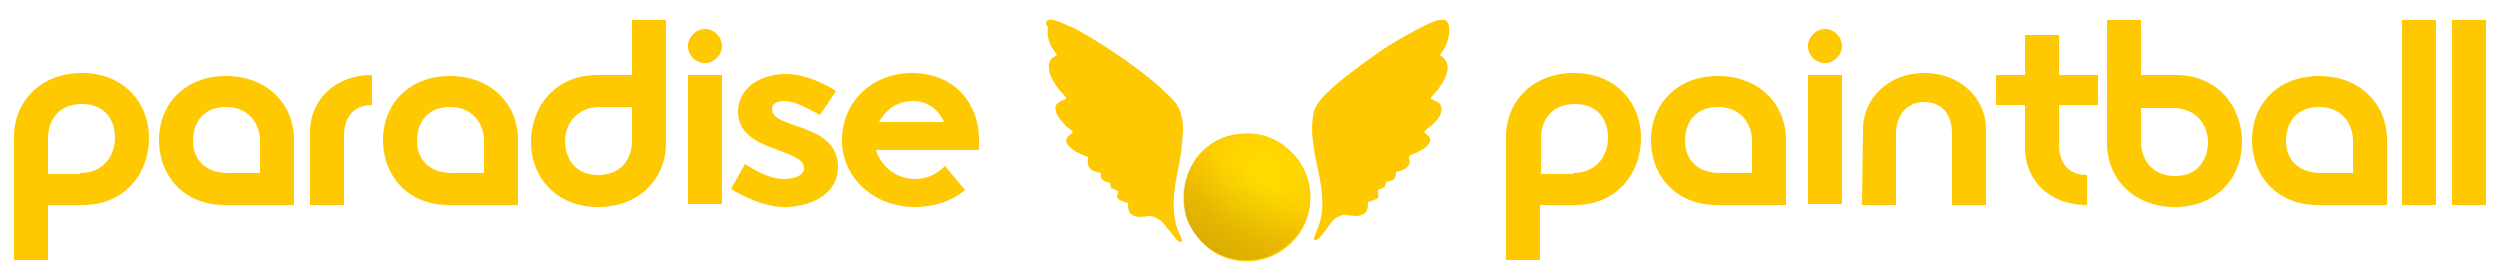
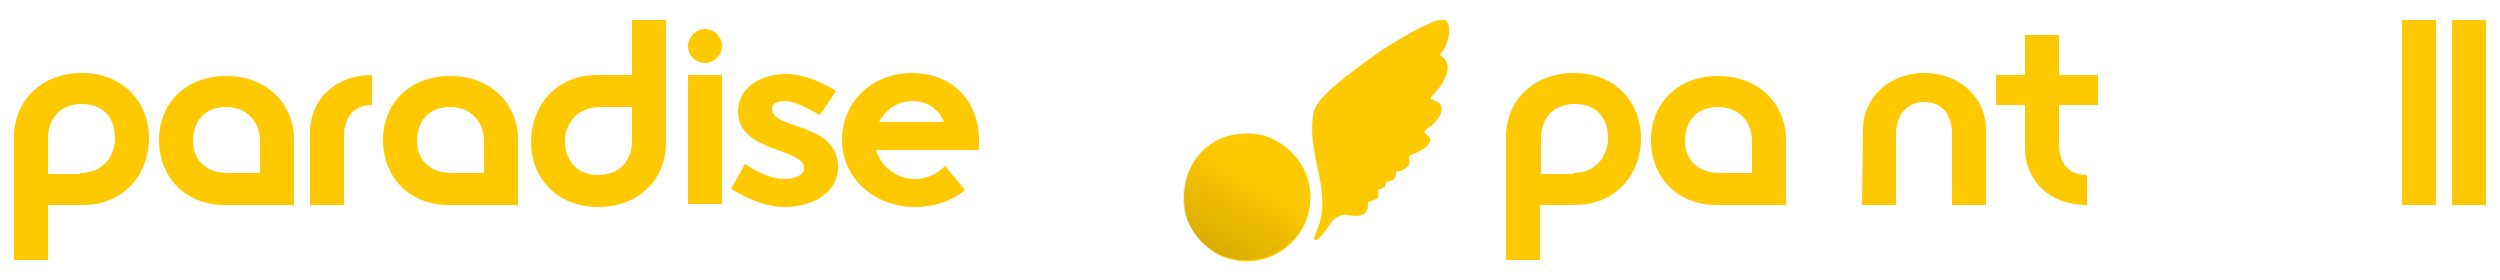
<svg xmlns="http://www.w3.org/2000/svg" version="1.1" id="Calque_1" x="0px" y="0px" width="250px" height="28px" viewBox="0 0 250 28" style="enable-background:new 0 0 250 28;" xml:space="preserve">
  <style type="text/css">
	.st0{fill:#FEC901;}
	.st1{fill:url(#SVGID_1_);}
	.st2{opacity:0.14;fill:url(#SVGID_2_);enable-background:new    ;}
</style>
  <g>
    <g>
      <g>
-         <path class="st0" d="M104.8,2c0.3-0.1,0.6,0,0.9,0.1c0.6,0.2,1.1,0.5,1.7,0.7c2,1.1,3.9,2.3,5.8,3.7c1.1,0.8,2.3,1.7,3.3,2.7     c0.4,0.4,0.9,0.8,1.2,1.3c0.4,0.6,0.5,1.3,0.6,2c0,0.9-0.1,1.9-0.2,2.8c-0.2,1.4-0.6,2.8-0.7,4.3c-0.1,1.3,0,2.7,0.6,3.9     c0.1,0.2,0.2,0.4,0.2,0.7c-0.1,0-0.3,0-0.4-0.1c-0.4-0.4-0.7-0.9-1.1-1.3c-0.2-0.3-0.5-0.7-0.9-0.9c-0.3-0.2-0.6-0.3-0.9-0.3     c-0.6,0.1-1.3,0.2-1.8-0.2c-0.3-0.3-0.3-0.7-0.3-1.1c-0.3-0.1-0.7-0.2-1-0.4c-0.2-0.2,0-0.5,0-0.8c-0.2-0.1-0.5-0.2-0.7-0.3     c0-0.2-0.1-0.3-0.1-0.5c-0.2-0.1-0.5-0.1-0.7-0.3c-0.3-0.2-0.2-0.5-0.2-0.7c-0.5-0.1-1-0.2-1.2-0.6c-0.2-0.3-0.1-0.6-0.1-1     c-0.7-0.3-1.4-0.5-1.9-1.1c-0.2-0.2-0.4-0.5-0.2-0.8c0.1-0.2,0.4-0.4,0.6-0.6c-0.2-0.3-0.6-0.4-0.8-0.7c-0.4-0.4-0.7-0.8-0.9-1.3     c-0.1-0.3-0.1-0.7,0.2-0.9c0.2-0.2,0.5-0.3,0.8-0.4c0-0.1-0.1-0.3-0.2-0.4c-0.6-0.6-1.1-1.3-1.4-2.1c-0.1-0.4-0.2-0.9,0-1.3     c0.1-0.3,0.4-0.4,0.7-0.6c-0.2-0.3-0.4-0.6-0.6-0.9c-0.3-0.6-0.4-1.3-0.3-1.9C104.5,2.4,104.6,2.1,104.8,2z" />
        <path class="st0" d="M142.8,2.4c0.5-0.2,1-0.5,1.6-0.4c0.3,0,0.4,0.3,0.5,0.6c0.1,0.8-0.1,1.6-0.5,2.3c-0.1,0.2-0.3,0.4-0.4,0.6     c0.3,0.2,0.6,0.5,0.7,0.8c0.2,0.7-0.1,1.3-0.4,1.9c-0.3,0.5-0.6,0.9-1,1.3c-0.1,0.1-0.2,0.2-0.2,0.4c0.4,0.2,0.9,0.3,1,0.7     c0.2,0.6-0.2,1.2-0.6,1.6c-0.3,0.4-0.8,0.6-1.1,1c0.2,0.2,0.5,0.4,0.6,0.6c0.1,0.3-0.1,0.6-0.3,0.8c-0.5,0.5-1.2,0.7-1.8,1     c0,0.3,0.2,0.7-0.1,1c-0.3,0.4-0.8,0.5-1.2,0.6c0,0.2,0,0.5-0.2,0.7s-0.6,0.2-0.8,0.3c0,0.2-0.1,0.3-0.1,0.5     c-0.2,0.1-0.5,0.2-0.7,0.3c0,0.3,0.1,0.6,0,0.8c-0.3,0.2-0.7,0.3-1,0.4c0,0.4,0,0.8-0.3,1.1c-0.5,0.4-1.2,0.3-1.8,0.2     c-0.4-0.1-0.8,0.1-1.1,0.3c-0.5,0.3-0.7,0.8-1,1.2c-0.3,0.3-0.5,0.7-0.8,0.9c-0.1,0.1-0.3,0.1-0.4,0.1c0-0.4,0.2-0.7,0.3-1     c0.5-1.1,0.6-2.3,0.5-3.5c-0.1-1.6-0.6-3.1-0.8-4.6c-0.2-1.2-0.3-2.5,0-3.8c0.3-0.9,1.1-1.6,1.8-2.3c1.6-1.4,3.3-2.6,5-3.8     C139.6,4.1,141.1,3.2,142.8,2.4z" />
      </g>
      <g>
        <path class="st0" d="M123.9,13.4c1.4-0.2,2.9,0.1,4.1,0.9c1.1,0.7,2.1,1.8,2.6,3.1c0.5,1.3,0.6,2.7,0.2,4.1     c-0.6,2.2-2.5,4-4.8,4.5c-1.9,0.4-4-0.1-5.4-1.4c-0.8-0.7-1.5-1.7-1.9-2.7c-0.4-1.3-0.4-2.8,0-4.2     C119.4,15.3,121.5,13.6,123.9,13.4z" />
        <radialGradient id="SVGID_1_" cx="-104.467" cy="142.027" r="4.211" gradientTransform="matrix(1.637 0 0 -1.636 297.375 249.817)" gradientUnits="userSpaceOnUse">
          <stop offset="0" style="stop-color:#FFDD00" />
          <stop offset="0.544" style="stop-color:#FED401" />
          <stop offset="1" style="stop-color:#FEC901" />
        </radialGradient>
-         <path class="st1" d="M131,19.7c0,3.5-2.8,6.3-6.3,6.3s-6.3-2.8-6.3-6.3s2.8-6.3,6.3-6.3C128.1,13.3,131,16.2,131,19.7z" />
        <linearGradient id="SVGID_2_" gradientUnits="userSpaceOnUse" x1="121.449" y1="4.89" x2="127.775" y2="15.845" gradientTransform="matrix(1 0 0 -1 0 30)">
          <stop offset="0" style="stop-color:#000000" />
          <stop offset="0.3" style="stop-color:#000000;stop-opacity:0.6" />
          <stop offset="0.664" style="stop-color:#000000;stop-opacity:0" />
        </linearGradient>
        <circle class="st2" cx="124.6" cy="19.7" r="6.3" />
      </g>
    </g>
    <g>
      <path class="st0" d="M1.4,13.7c0-3.6,2.7-6.4,6.8-6.4s6.7,2.9,6.7,6.5s-2.5,6.7-6.6,6.7H4.8V26H1.4V13.7z M8,17.3    c2.4,0,3.5-1.8,3.5-3.5s-0.9-3.4-3.3-3.4s-3.4,1.7-3.4,3.4v3.6H8V17.3z" />
      <path class="st0" d="M22.5,20.5c-4.1,0-6.6-2.9-6.6-6.5s2.6-6.4,6.7-6.4s6.8,2.8,6.8,6.4v6.5H22.5z M26,17.3v-3.2    c0-1.6-1-3.4-3.4-3.4s-3.3,1.7-3.3,3.4s1.1,3.2,3.5,3.2H26z" />
      <path class="st0" d="M31,13.2c0-3.1,2.4-5.7,6.2-5.7v3c-1.6,0-2.8,1-2.8,3.1v6.9H31V13.2z" />
      <path class="st0" d="M44.9,20.5c-4.1,0-6.6-2.9-6.6-6.5s2.6-6.4,6.7-6.4s6.8,2.8,6.8,6.4v6.5H44.9z M48.4,17.3v-3.2    c0-1.6-1-3.4-3.4-3.4s-3.3,1.7-3.3,3.4s1.1,3.2,3.5,3.2H48.4z" />
      <path class="st0" d="M63.2,7.5V2h3.4v12.3c0,3.6-2.7,6.4-6.8,6.4s-6.7-2.9-6.7-6.5s2.5-6.7,6.6-6.7C59.7,7.5,63.2,7.5,63.2,7.5z     M63.2,10.7H60c-2.4,0-3.5,1.8-3.5,3.4s0.9,3.4,3.3,3.4s3.4-1.7,3.4-3.4V10.7z" />
      <path class="st0" d="M68.8,7.5h3.4v12.9h-3.4V7.5z M68.8,4.6c0-0.9,0.8-1.7,1.7-1.7c0.9,0,1.7,0.8,1.7,1.7s-0.8,1.7-1.7,1.7    C69.6,6.3,68.8,5.6,68.8,4.6z" />
      <path class="st0" d="M74.5,16.4c1.1,0.7,2.5,1.5,3.9,1.5c0.7,0,2-0.2,2-1.1c0-2-6.6-1.6-6.6-5.6c0-2.6,2.5-3.8,4.8-3.8    c1.7,0,3.6,0.8,5,1.7L82,11.5c-1-0.5-2.4-1.4-3.5-1.4c-0.5,0-1.3,0.1-1.3,0.8c0,2.1,6.6,1.3,6.6,5.8c0,2.8-2.9,4-5.3,4    c-1.9,0-3.7-0.8-5.4-1.8L74.5,16.4z" />
      <path class="st0" d="M96.5,19c-1.3,1.1-3.1,1.7-5,1.7c-4.1,0-7.3-2.9-7.3-6.7s3-6.7,7-6.7c4.1,0,6.7,2.9,6.7,6.7v1H87.6    c0.5,1.7,2.1,2.9,3.9,2.9c1.1,0,2.1-0.4,3-1.3L96.5,19z M94.4,12.2c-0.5-1.2-1.6-2.1-3.1-2.1s-2.7,0.8-3.4,2.1    C87.9,12.2,94.4,12.2,94.4,12.2z" />
    </g>
    <g>
      <path class="st0" d="M150.6,13.7c0-3.6,2.7-6.4,6.8-6.4s6.7,2.9,6.7,6.5s-2.5,6.7-6.6,6.7H154V26h-3.4V13.7z M157.3,17.3    c2.4,0,3.5-1.8,3.5-3.5s-0.9-3.4-3.3-3.4s-3.4,1.7-3.4,3.4v3.6h3.2V17.3z" />
      <path class="st0" d="M171.7,20.5c-4.1,0-6.6-2.9-6.6-6.5s2.6-6.4,6.7-6.4c4.1,0,6.8,2.8,6.8,6.4v6.5H171.7z M175.2,17.3v-3.2    c0-1.6-1-3.4-3.4-3.4s-3.3,1.7-3.3,3.4s1.1,3.2,3.5,3.2H175.2z" />
-       <path class="st0" d="M180.8,7.5h3.4v12.9h-3.4V7.5z M180.8,4.6c0-0.9,0.8-1.7,1.7-1.7s1.7,0.8,1.7,1.7s-0.8,1.7-1.7,1.7    S180.8,5.6,180.8,4.6z" />
      <path class="st0" d="M186.3,12.9c0-3,2.5-5.6,6.1-5.6c3.7,0,6.2,2.6,6.2,5.6v7.6h-3.4v-7.1c0-2.1-1.1-3.2-2.8-3.2    c-1.6,0-2.8,1.2-2.8,3.2v7.1h-3.4L186.3,12.9L186.3,12.9z" />
      <path class="st0" d="M202.5,10.5h-2.9v-3h2.9v-4h3.4v4h3.9v3h-3.9v3.9c0,2.1,1.1,3.1,2.8,3.1v3c-3.9,0-6.2-2.6-6.2-5.7V10.5z" />
-       <path class="st0" d="M210.7,2h3.4v5.5h3.5c4.1,0,6.6,3.1,6.6,6.7s-2.6,6.5-6.7,6.5c-4.1,0-6.8-2.8-6.8-6.4V2z M214.1,14.2    c0,1.6,1,3.4,3.4,3.4s3.3-1.8,3.3-3.4s-1.1-3.4-3.5-3.4h-3.2V14.2z" />
-       <path class="st0" d="M231.8,20.5c-4.1,0-6.6-2.9-6.6-6.5s2.6-6.4,6.7-6.4c4.1,0,6.8,2.8,6.8,6.4v6.5H231.8z M235.3,17.3v-3.2    c0-1.6-1-3.4-3.4-3.4s-3.3,1.7-3.3,3.4s1.1,3.2,3.5,3.2H235.3z" />
      <path class="st0" d="M240.2,2h3.4v18.5h-3.4V2z" />
-       <path class="st0" d="M245.2,2h3.4v18.5h-3.4V2z" />
+       <path class="st0" d="M245.2,2h3.4v18.5h-3.4z" />
    </g>
  </g>
</svg>